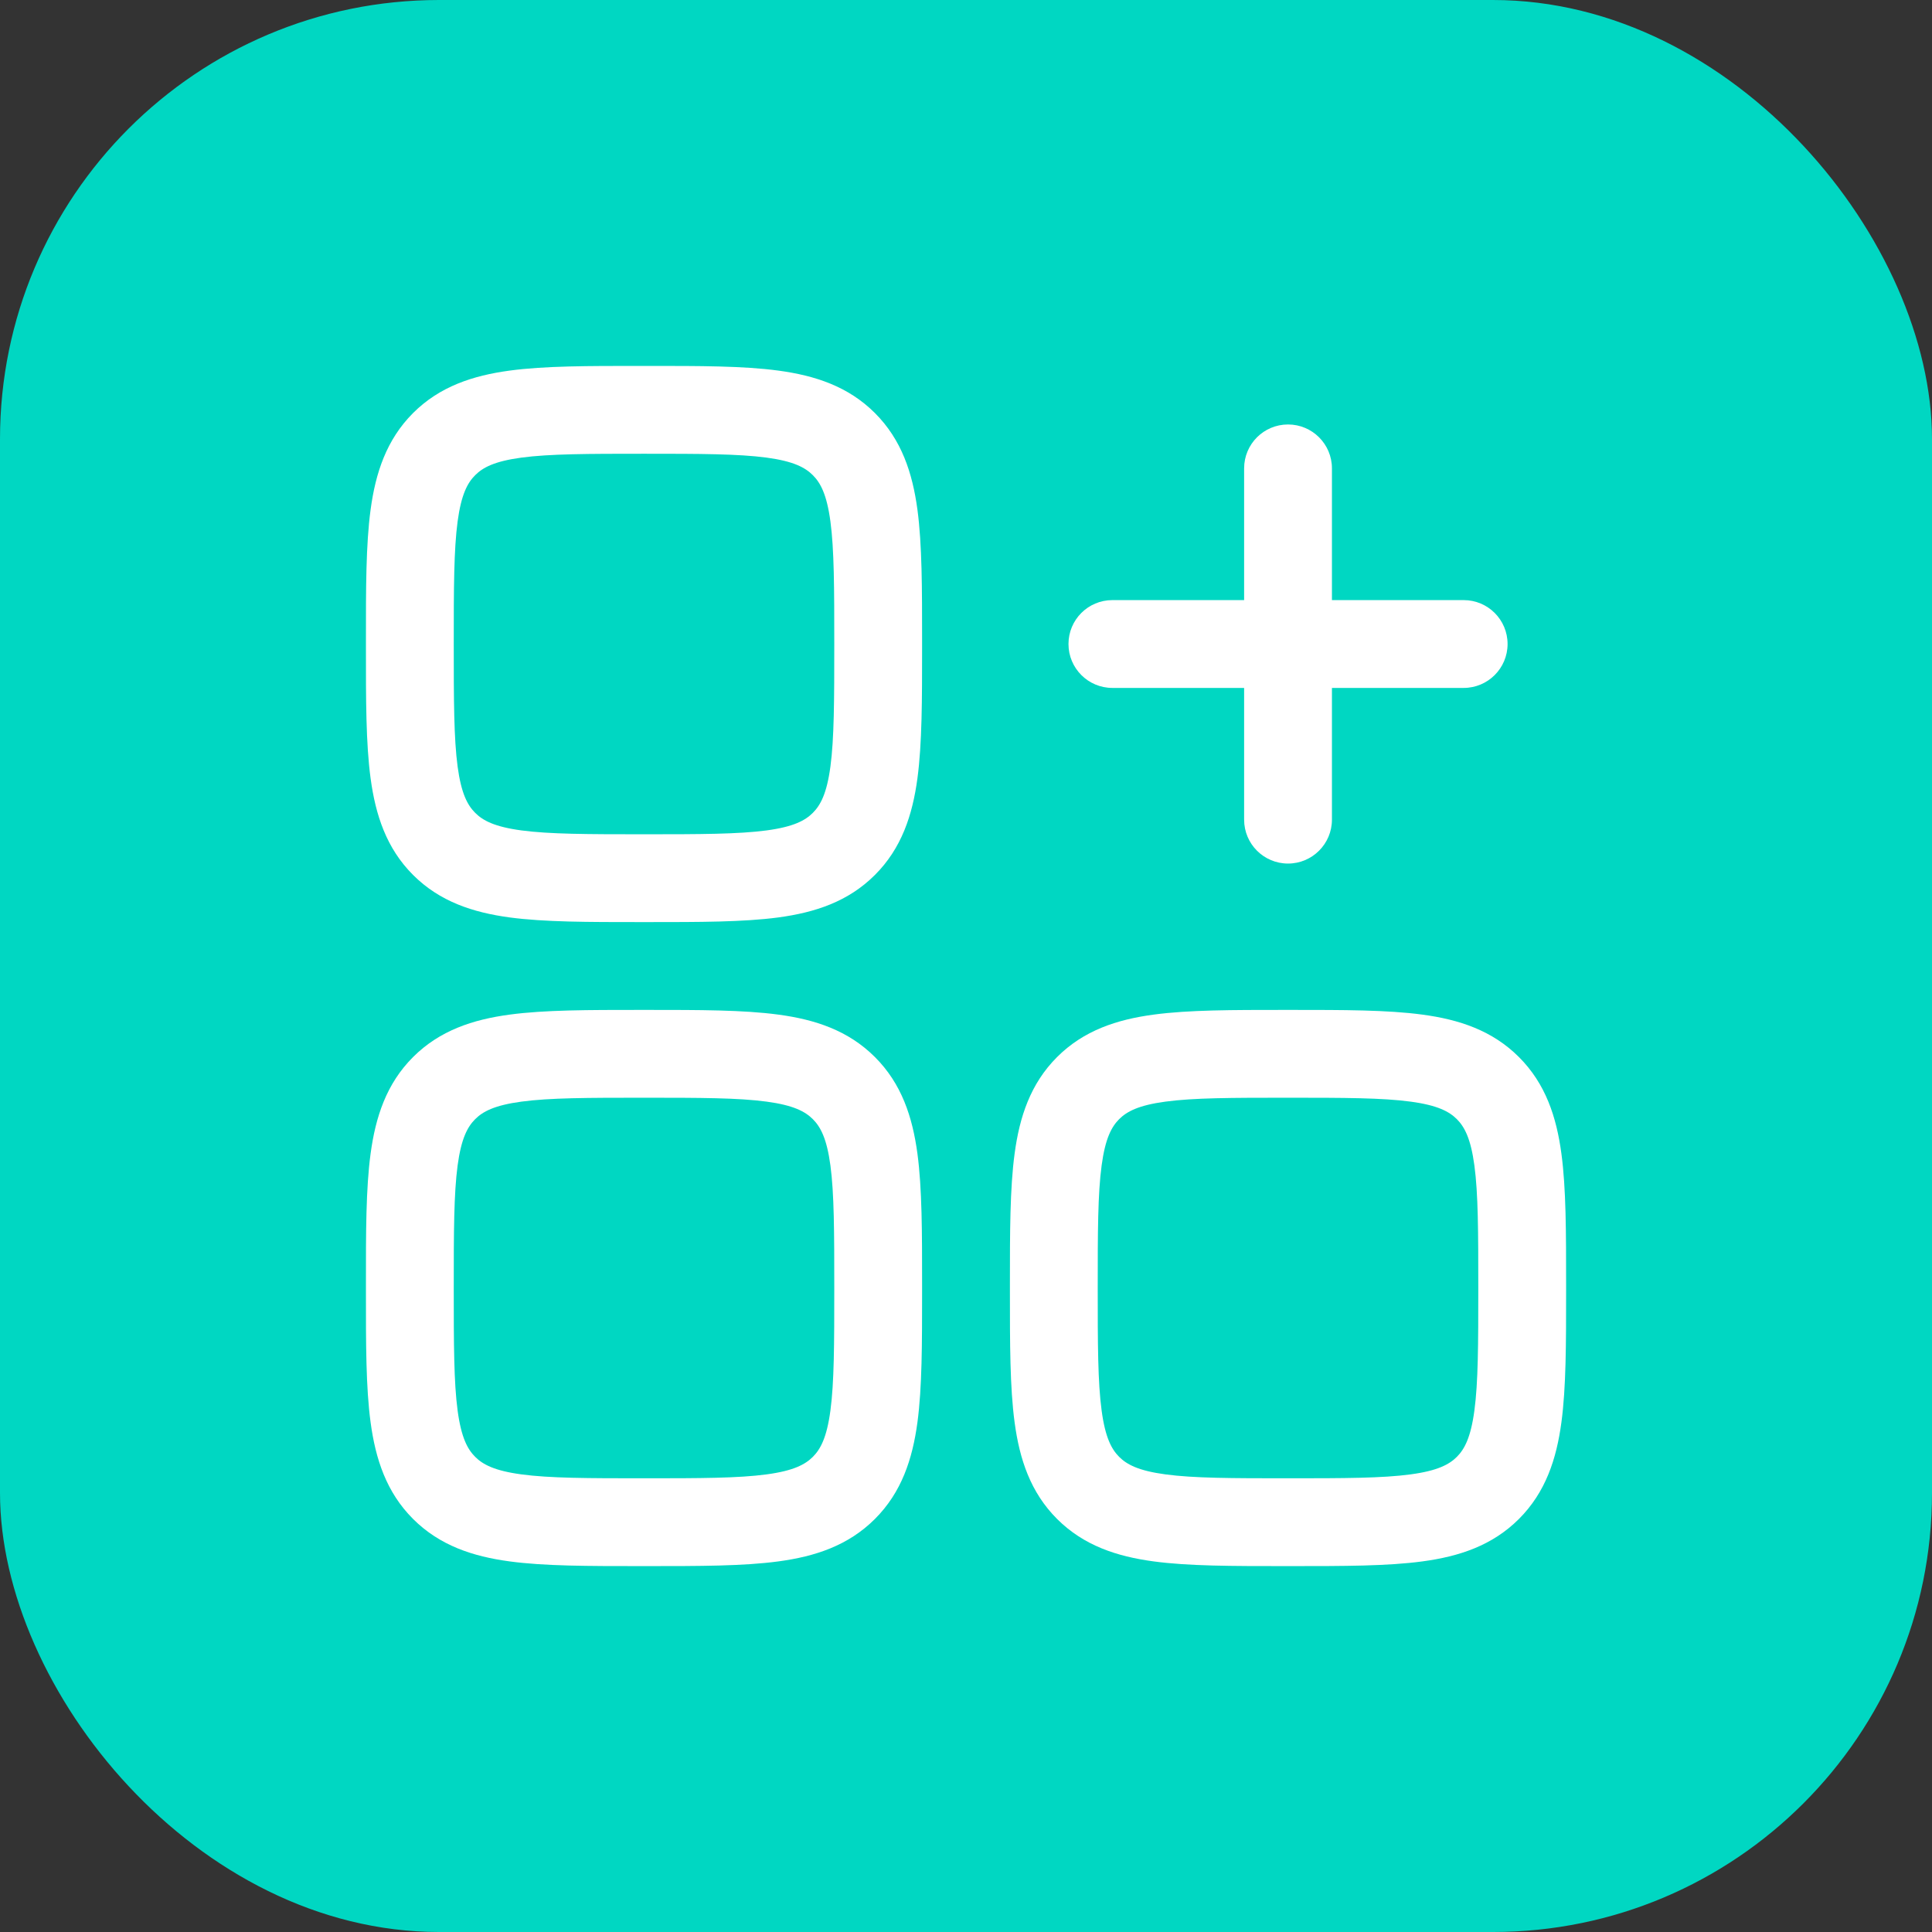
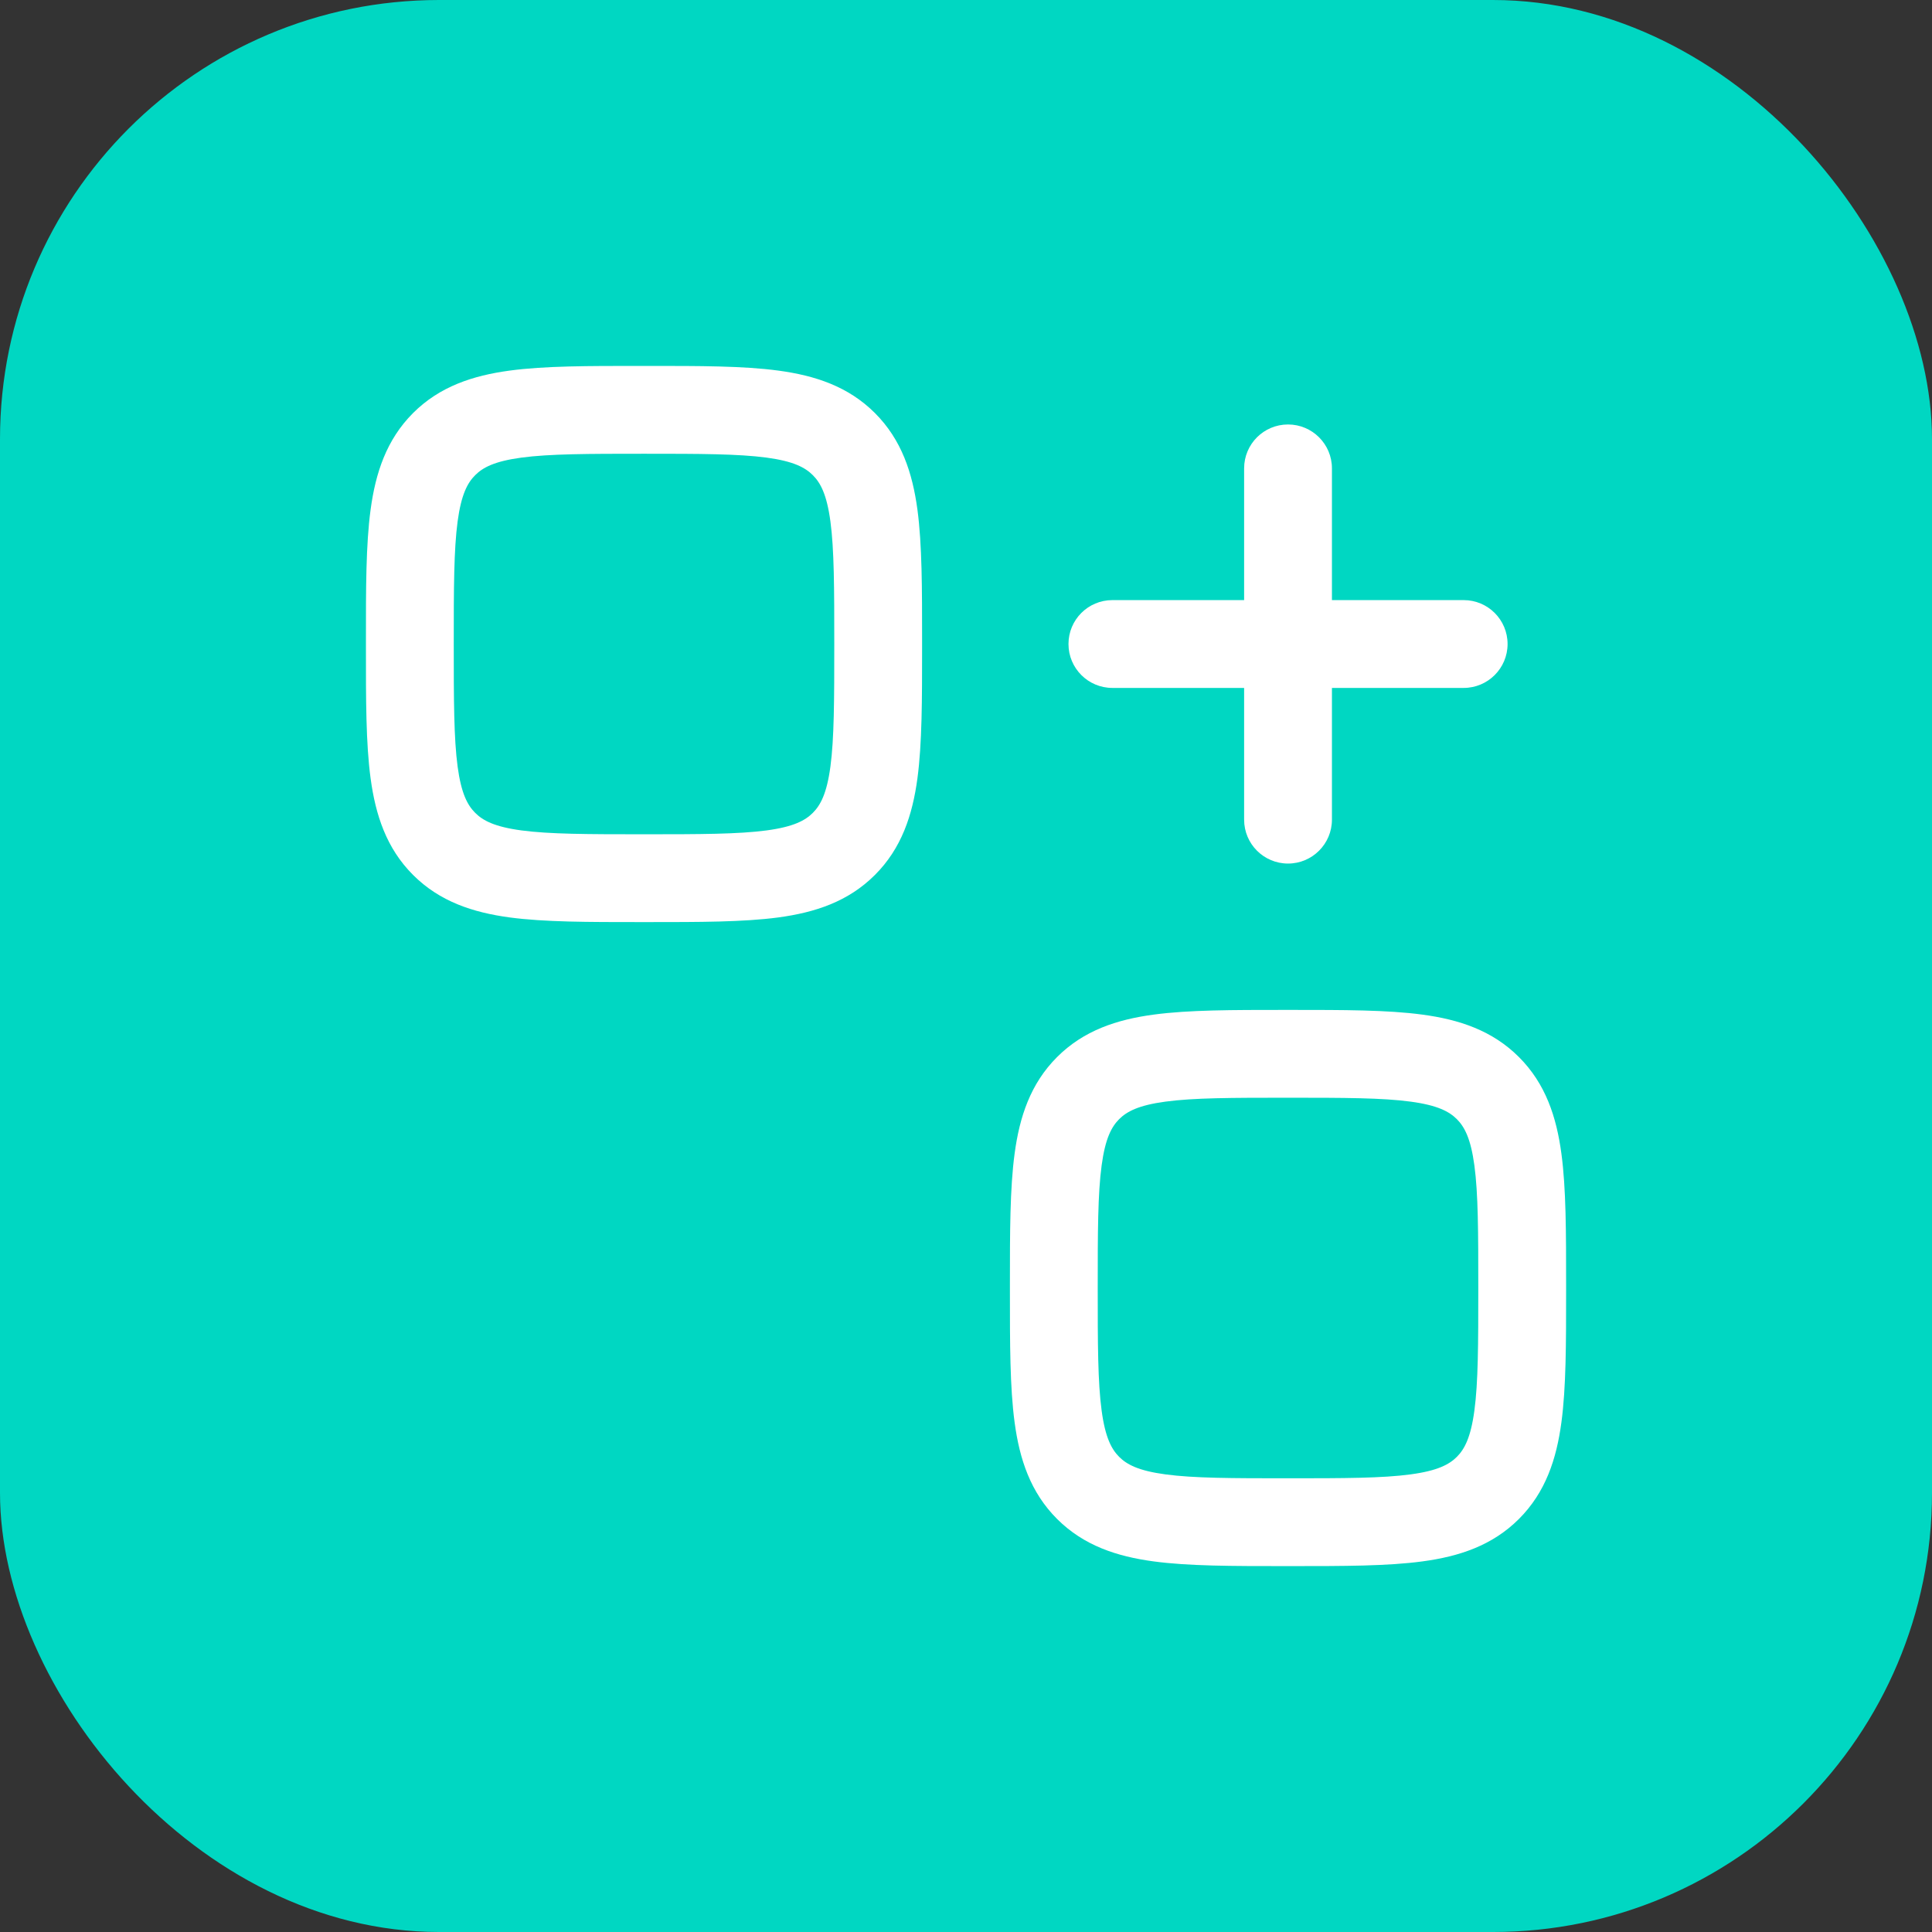
<svg xmlns="http://www.w3.org/2000/svg" fill="none" viewBox="0 0 44 44" height="44" width="44">
  <rect x="0" y="0" width="44" height="44" fill="#333333" stroke="none" />
  <rect fill="#00D7C2" rx="10" height="44" width="44" />
  <path fill="white" d="M14.598 8.334C13.399 8.333 12.401 8.333 11.607 8.44C10.771 8.553 10.015 8.8 9.407 9.407C8.8 10.015 8.553 10.771 8.44 11.607C8.333 12.401 8.333 13.399 8.334 14.598V14.736C8.333 15.934 8.333 16.933 8.44 17.726C8.553 18.563 8.8 19.319 9.407 19.926C10.015 20.534 10.771 20.781 11.607 20.894C12.401 21 13.399 21 14.598 21H14.736C15.934 21 16.933 21 17.726 20.894C18.563 20.781 19.319 20.534 19.926 19.926C20.534 19.319 20.781 18.563 20.894 17.726C21 16.933 21 15.934 21 14.736V14.598C21 13.399 21 12.401 20.894 11.607C20.781 10.771 20.534 10.015 19.926 9.407C19.319 8.8 18.563 8.553 17.726 8.44C16.933 8.333 15.934 8.333 14.736 8.334H14.598ZM10.822 10.822C10.995 10.648 11.259 10.505 11.874 10.422C12.518 10.336 13.382 10.334 14.667 10.334C15.952 10.334 16.816 10.336 17.46 10.422C18.075 10.505 18.338 10.648 18.512 10.822C18.686 10.995 18.829 11.259 18.912 11.874C18.998 12.518 19 13.382 19 14.667C19 15.952 18.998 16.816 18.912 17.46C18.829 18.075 18.686 18.338 18.512 18.512C18.338 18.686 18.075 18.829 17.46 18.912C16.816 18.998 15.952 19 14.667 19C13.382 19 12.518 18.998 11.874 18.912C11.259 18.829 10.995 18.686 10.822 18.512C10.648 18.338 10.505 18.075 10.422 17.46C10.336 16.816 10.334 15.952 10.334 14.667C10.334 13.382 10.336 12.518 10.422 11.874C10.505 11.259 10.648 10.995 10.822 10.822Z" clip-rule="evenodd" fill-rule="evenodd" />
  <path fill="white" d="M30.334 10.667C30.334 10.114 29.886 9.667 29.334 9.667C28.781 9.667 28.334 10.114 28.334 10.667V13.667H25.334C24.781 13.667 24.334 14.114 24.334 14.667C24.334 15.219 24.781 15.667 25.334 15.667H28.334V18.667C28.334 19.219 28.781 19.667 29.334 19.667C29.886 19.667 30.334 19.219 30.334 18.667V15.667H33.334C33.886 15.667 34.334 15.219 34.334 14.667C34.334 14.114 33.886 13.667 33.334 13.667H30.334V10.667Z" />
  <path fill="white" d="M29.264 23H29.403C30.601 23 31.6 23 32.393 23.107C33.23 23.219 33.986 23.467 34.593 24.074C35.2 24.681 35.448 25.437 35.56 26.274C35.667 27.067 35.667 28.066 35.667 29.264V29.403C35.667 30.601 35.667 31.6 35.56 32.393C35.448 33.23 35.2 33.986 34.593 34.593C33.986 35.2 33.23 35.448 32.393 35.56C31.6 35.667 30.601 35.667 29.403 35.667H29.264C28.066 35.667 27.067 35.667 26.274 35.56C25.437 35.448 24.681 35.2 24.074 34.593C23.467 33.986 23.219 33.23 23.107 32.393C23 31.6 23 30.601 23 29.403V29.264C23 28.066 23 27.067 23.107 26.274C23.219 25.437 23.467 24.681 24.074 24.074C24.681 23.467 25.437 23.219 26.274 23.107C27.067 23 28.066 23 29.264 23ZM26.541 25.089C25.925 25.172 25.662 25.315 25.488 25.488C25.315 25.662 25.172 25.925 25.089 26.541C25.002 27.185 25 28.048 25 29.334C25 30.619 25.002 31.482 25.089 32.126C25.172 32.742 25.315 33.005 25.488 33.179C25.662 33.352 25.925 33.495 26.541 33.578C27.185 33.665 28.048 33.667 29.334 33.667C30.619 33.667 31.482 33.665 32.126 33.578C32.742 33.495 33.005 33.352 33.179 33.179C33.352 33.005 33.495 32.742 33.578 32.126C33.665 31.482 33.667 30.619 33.667 29.334C33.667 28.048 33.665 27.185 33.578 26.541C33.495 25.925 33.352 25.662 33.179 25.488C33.005 25.315 32.742 25.172 32.126 25.089C31.482 25.002 30.619 25 29.334 25C28.048 25 27.185 25.002 26.541 25.089Z" clip-rule="evenodd" fill-rule="evenodd" />
-   <path fill="white" d="M14.598 23C13.399 23 12.401 23 11.607 23.107C10.771 23.219 10.015 23.467 9.407 24.074C8.8 24.681 8.553 25.437 8.44 26.274C8.333 27.067 8.333 28.066 8.334 29.264V29.403C8.333 30.601 8.333 31.6 8.44 32.393C8.553 33.23 8.8 33.986 9.407 34.593C10.015 35.2 10.771 35.448 11.607 35.56C12.401 35.667 13.399 35.667 14.598 35.667H14.736C15.934 35.667 16.933 35.667 17.726 35.56C18.563 35.448 19.319 35.2 19.926 34.593C20.534 33.986 20.781 33.23 20.894 32.393C21 31.6 21 30.601 21 29.403V29.264C21 28.066 21 27.067 20.894 26.274C20.781 25.437 20.534 24.681 19.926 24.074C19.319 23.467 18.563 23.219 17.726 23.107C16.933 23 15.934 23 14.736 23H14.598ZM10.822 25.488C10.995 25.315 11.259 25.172 11.874 25.089C12.518 25.002 13.382 25 14.667 25C15.952 25 16.816 25.002 17.46 25.089C18.075 25.172 18.338 25.315 18.512 25.488C18.686 25.662 18.829 25.925 18.912 26.541C18.998 27.185 19 28.048 19 29.334C19 30.619 18.998 31.482 18.912 32.126C18.829 32.742 18.686 33.005 18.512 33.179C18.338 33.352 18.075 33.495 17.46 33.578C16.816 33.665 15.952 33.667 14.667 33.667C13.382 33.667 12.518 33.665 11.874 33.578C11.259 33.495 10.995 33.352 10.822 33.179C10.648 33.005 10.505 32.742 10.422 32.126C10.336 31.482 10.334 30.619 10.334 29.334C10.334 28.048 10.336 27.185 10.422 26.541C10.505 25.925 10.648 25.662 10.822 25.488Z" clip-rule="evenodd" fill-rule="evenodd" />
</svg>